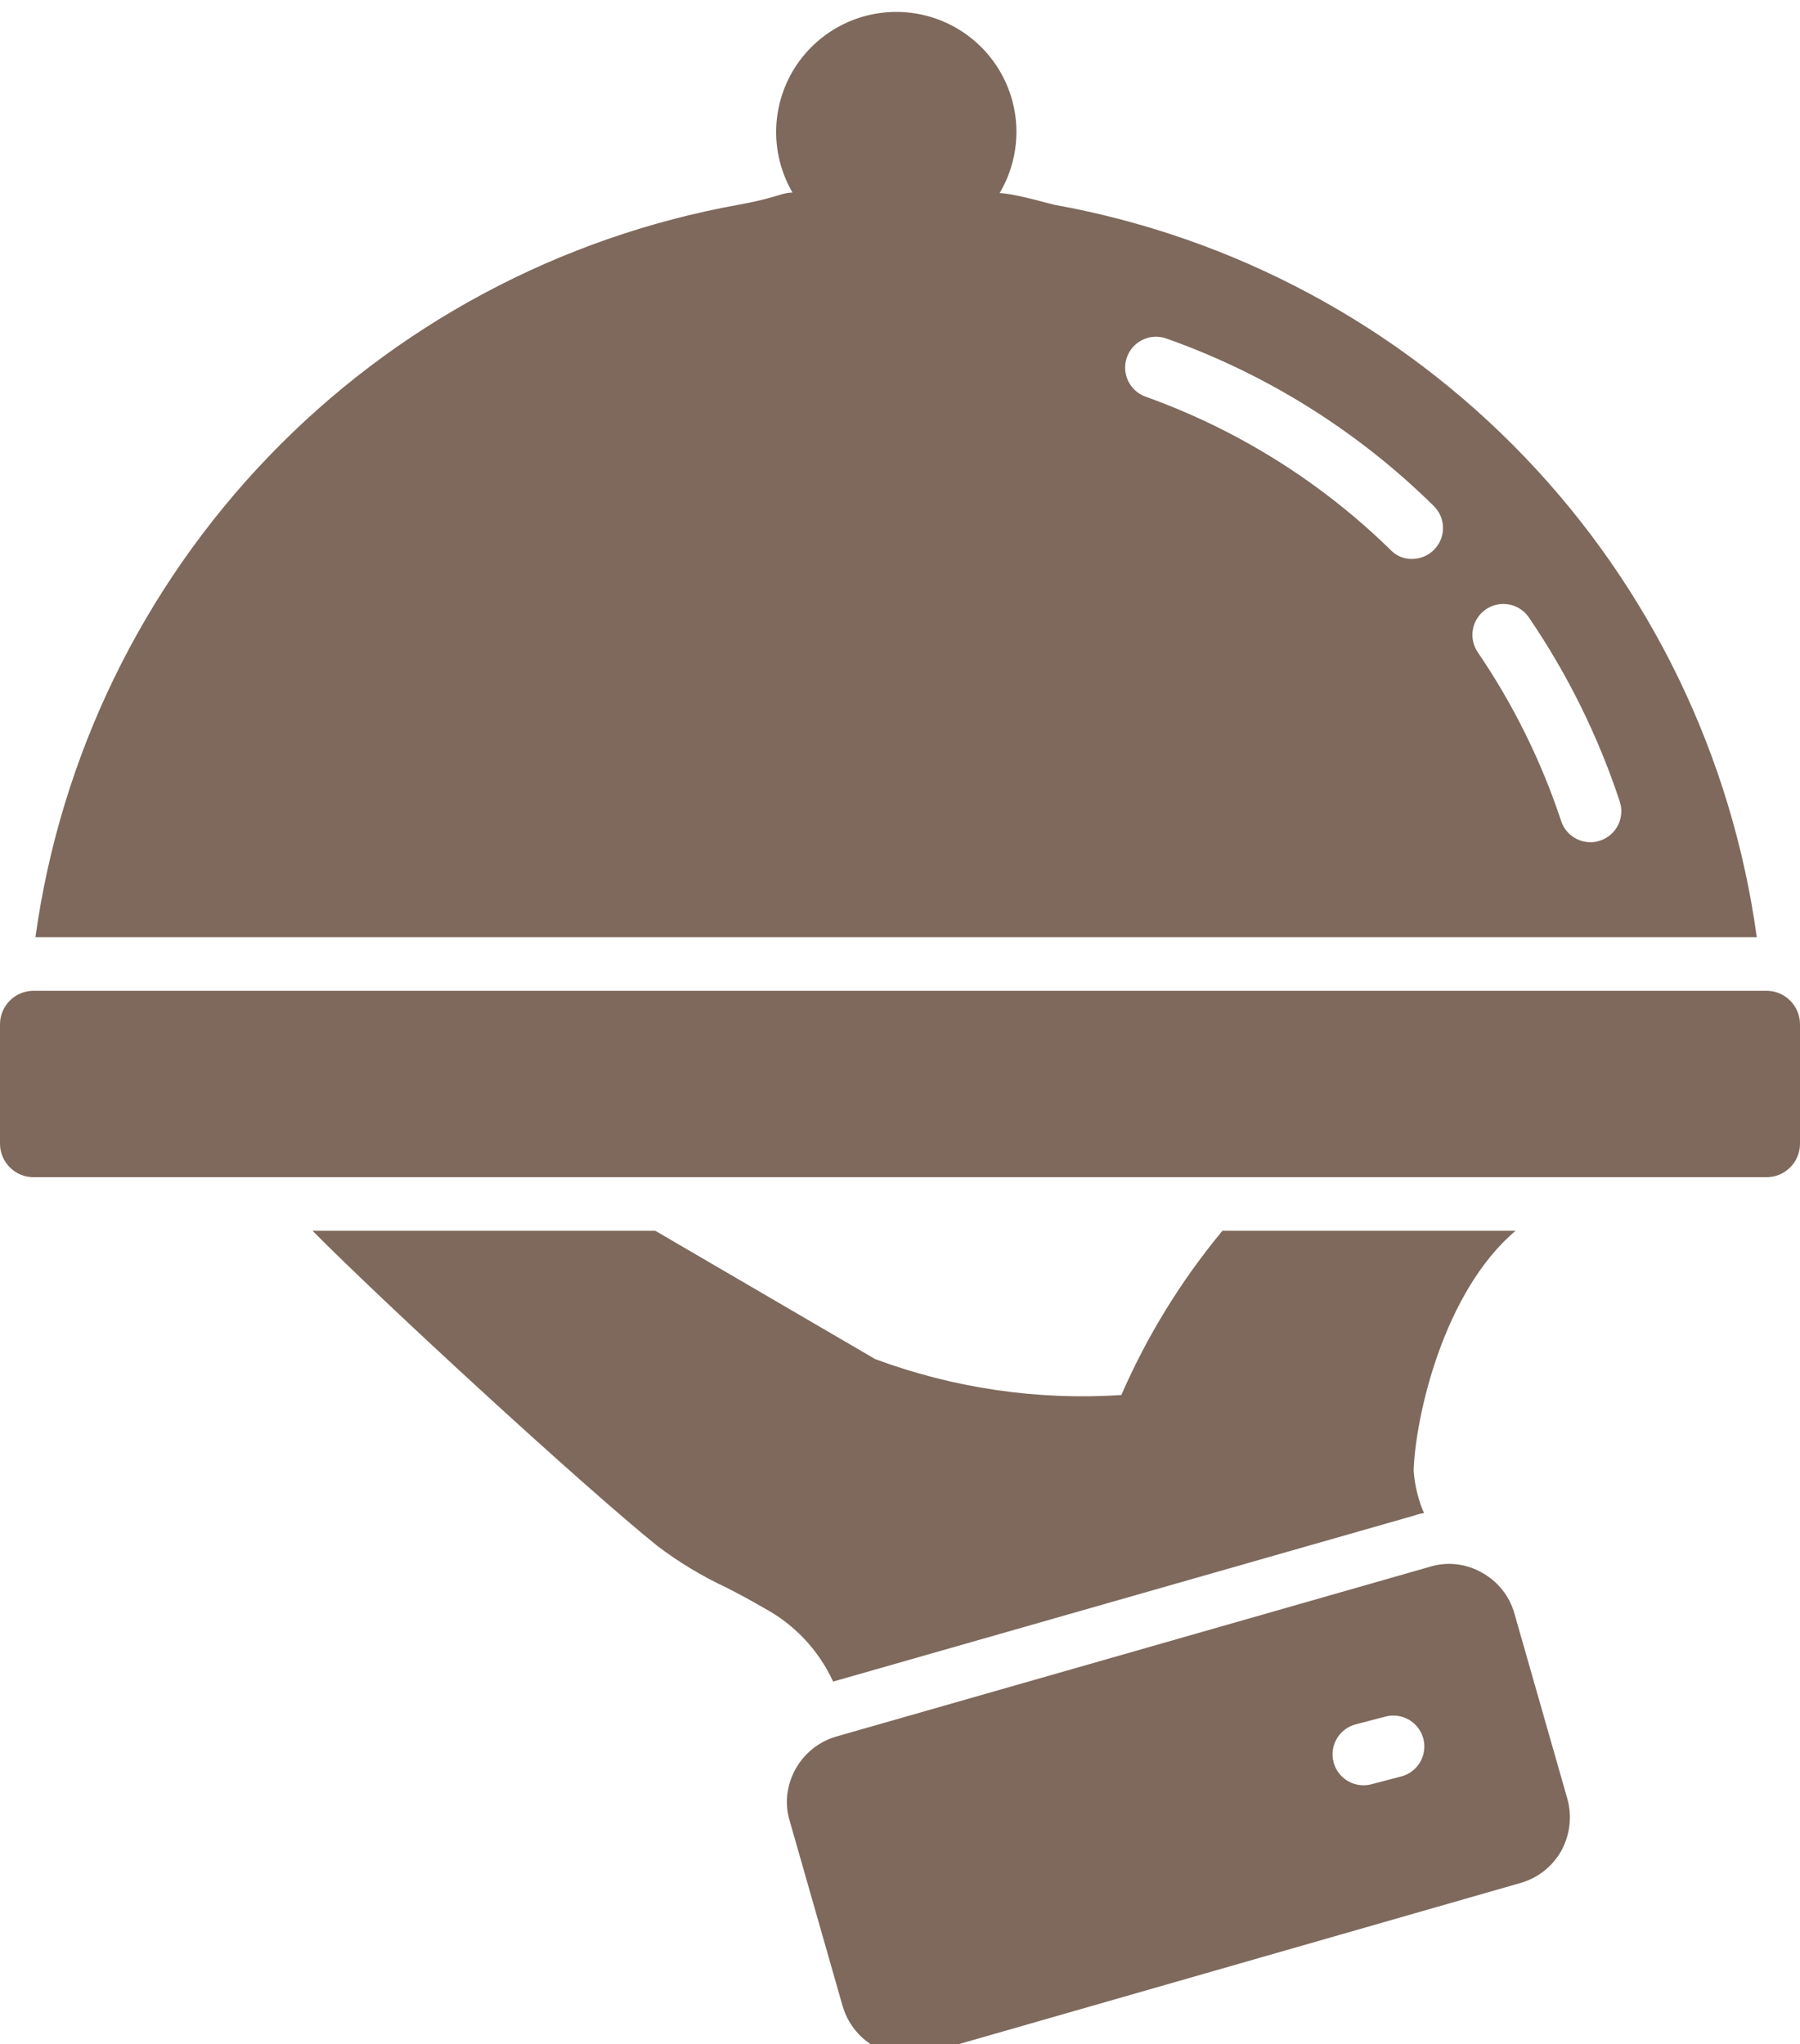
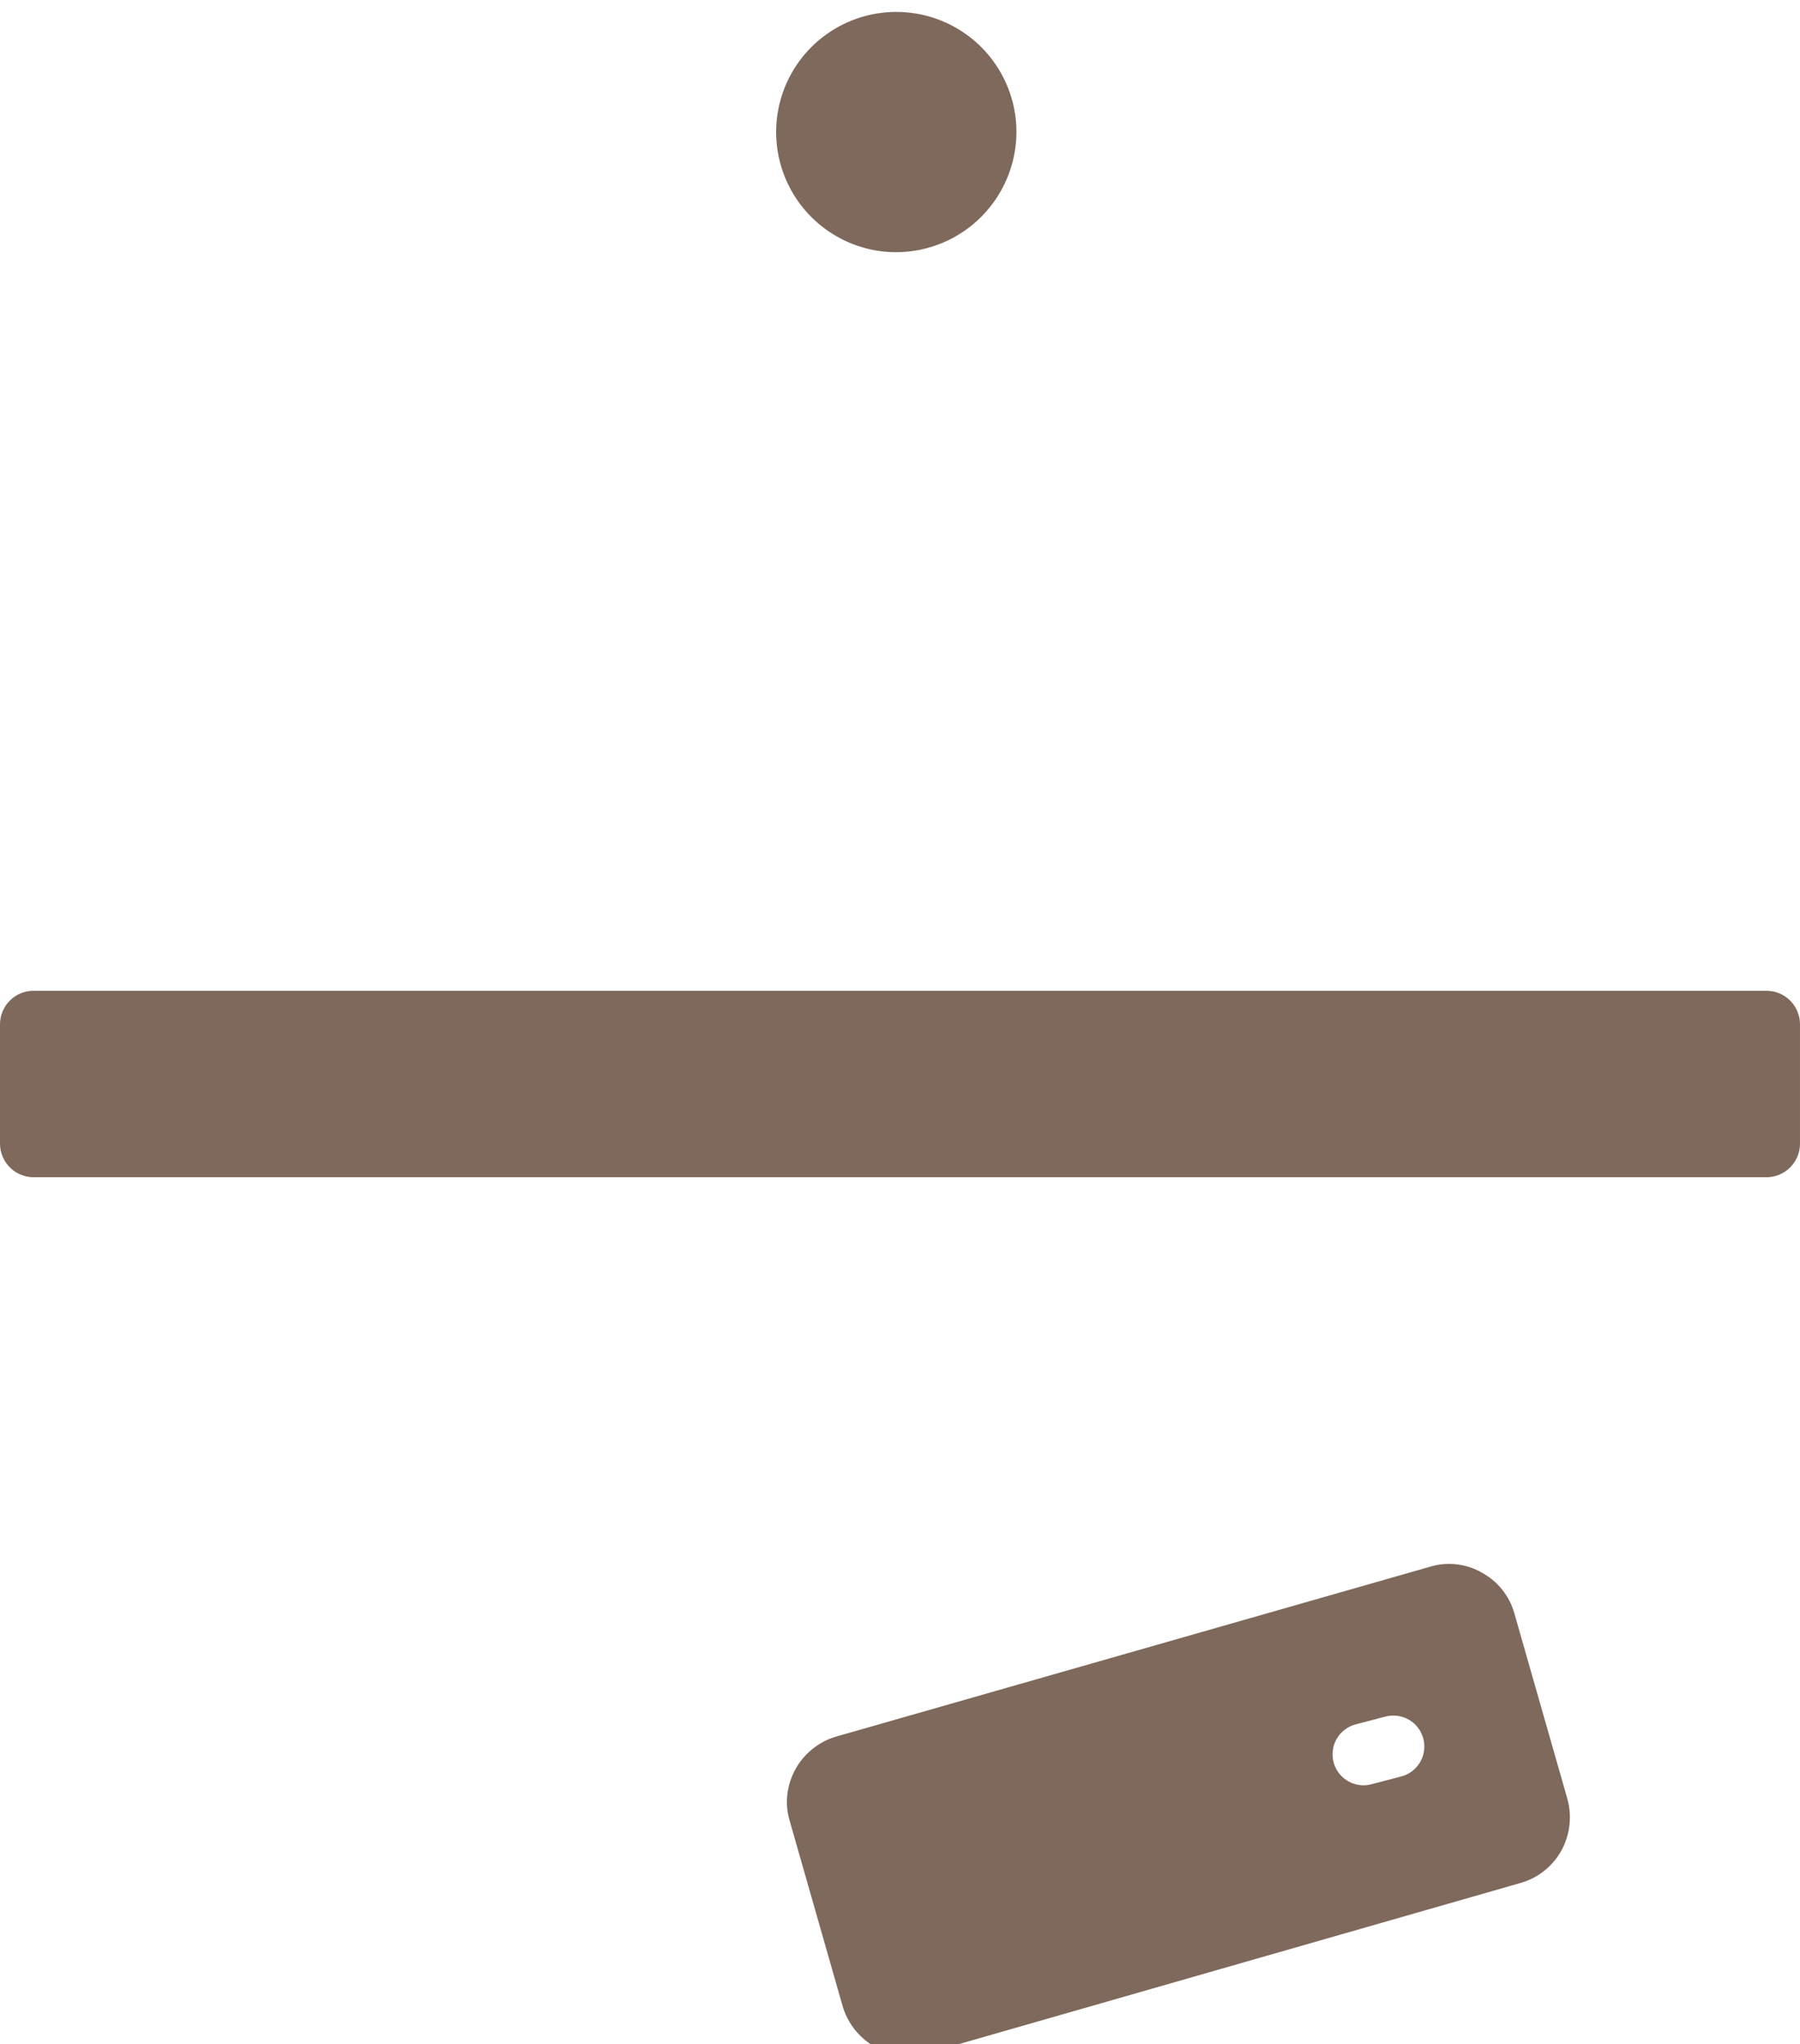
<svg xmlns="http://www.w3.org/2000/svg" width="604" height="686" viewBox="0 0 604 686" fill="none">
  <g filter="url(#filter0_i_240_244)">
-     <path d="M293.693 452.08C320.064 461.861 348.202 465.969 376.268 464.133C384.928 444.245 396.355 425.68 410.212 408.991H508.581C484.197 429.635 474.914 471.753 474.36 489.487C474.704 494.405 475.875 499.23 477.823 503.758C476.686 503.904 475.57 504.183 474.498 504.589L279.562 560.285C274.681 549.679 266.456 540.967 256.147 535.485C252.129 533.13 247.973 530.913 243.955 528.835C235.722 525.009 227.92 520.318 220.679 514.842C196.017 495.029 128.822 433.237 104.853 408.991H219.847L293.693 452.08Z" fill="#7E695C" />
    <path d="M300.759 80.635C292.785 80.635 284.99 78.27 278.36 73.84C271.729 69.41 266.562 63.113 263.51 55.746C260.459 48.379 259.66 40.273 261.216 32.452C262.772 24.631 266.612 17.447 272.25 11.809C277.889 6.17 285.072 2.33 292.893 0.775C300.714 -0.781 308.821 0.017 316.188 3.069C323.555 6.121 329.851 11.288 334.281 17.918C338.712 24.548 341.076 32.343 341.076 40.317C341.043 51 336.785 61.236 329.231 68.79C321.677 76.344 311.441 80.602 300.759 80.635Z" fill="#7E695C" />
    <path d="M592.749 328.469H11.264C8.277 328.469 5.411 329.655 3.299 331.768C1.187 333.88 -5.30187e-05 336.745 -5.30187e-05 339.733V379.773C-5.30187e-05 382.76 1.187 385.625 3.299 387.738C5.411 389.85 8.277 391.037 11.264 391.037H592.749C595.733 391.037 598.594 389.852 600.704 387.742C602.814 385.632 603.999 382.771 603.999 379.787V339.719C603.995 336.734 602.807 333.872 600.695 331.763C598.583 329.654 595.72 328.469 592.735 328.469H592.749Z" fill="#7E695C" />
    <path d="M280.67 578.713L479.763 521.77C482.651 520.879 485.69 520.592 488.693 520.926C491.696 521.26 494.599 522.207 497.22 523.71C499.869 525.149 502.202 527.104 504.082 529.46C505.962 531.815 507.35 534.524 508.166 537.426L525.9 599.495C527.559 605.344 526.863 611.61 523.96 616.952C522.494 619.605 520.513 621.94 518.134 623.819C515.755 625.698 513.026 627.085 510.105 627.897L311.151 684.979C309.071 685.528 306.929 685.807 304.777 685.81C299.805 685.78 294.975 684.145 291.006 681.15C287.038 678.154 284.141 673.958 282.748 669.185L265.014 607.115C264.354 605.008 264.027 602.811 264.044 600.604C264.094 595.652 265.738 590.849 268.733 586.905C271.727 582.962 275.914 580.089 280.67 578.713ZM447.482 587.317C448.061 589.541 449.361 591.51 451.178 592.916C452.996 594.323 455.228 595.087 457.526 595.089C458.42 595.089 459.309 594.973 460.173 594.743L470.093 592.152C471.424 591.817 472.676 591.221 473.775 590.399C474.875 589.578 475.801 588.546 476.499 587.364C477.198 586.183 477.656 584.874 477.846 583.515C478.036 582.155 477.955 580.771 477.607 579.443C477.259 578.115 476.652 576.869 475.82 575.777C474.987 574.686 473.947 573.769 472.759 573.082C471.571 572.394 470.258 571.949 468.897 571.772C467.536 571.594 466.153 571.689 464.828 572.049L454.908 574.64C452.242 575.337 449.963 577.063 448.57 579.441C447.177 581.818 446.786 584.651 447.482 587.317Z" fill="#7E695C" />
-     <path d="M247.834 64.702C265.071 61.591 261.012 59.87 271.16 60.885C283.337 60.886 291.455 60.886 301.602 64.702C311.75 61.9 317.838 62.915 326.971 64.702C331.03 59.447 334.074 59.447 353.685 64.702C413.913 75.51 469.172 105.114 511.535 149.269C553.898 193.424 581.189 249.861 589.493 310.486H11.887C20.29 249.877 47.631 193.474 90.005 149.333C132.379 105.192 187.619 75.571 247.834 64.702ZM495.973 215.026C507.823 232.442 517.195 251.42 523.822 271.415C524.487 273.503 525.799 275.325 527.566 276.62C529.334 277.914 531.467 278.615 533.658 278.62C534.791 278.639 535.918 278.451 536.984 278.065C538.276 277.629 539.47 276.943 540.496 276.045C541.523 275.148 542.363 274.057 542.968 272.834C543.573 271.612 543.93 270.282 544.021 268.921C544.111 267.56 543.933 266.195 543.495 264.903C536.292 243.087 526.08 222.382 513.153 203.388C512.402 202.232 511.427 201.237 510.286 200.462C509.145 199.686 507.861 199.146 506.509 198.873C505.157 198.6 503.764 198.599 502.412 198.87C501.06 199.141 499.775 199.679 498.633 200.453C497.491 201.227 496.515 202.22 495.761 203.375C495.008 204.531 494.492 205.824 494.245 207.181C493.997 208.538 494.022 209.931 494.319 211.278C494.616 212.625 495.178 213.899 495.973 215.026ZM384.442 129.126C415.21 140.146 443.234 157.679 466.601 180.528C467.525 181.508 468.642 182.286 469.883 182.81C471.123 183.335 472.459 183.596 473.806 183.576C475.202 183.569 476.583 183.283 477.867 182.736C479.152 182.189 480.315 181.391 481.287 180.389C482.24 179.41 482.988 178.252 483.49 176.981C483.992 175.711 484.237 174.354 484.212 172.988C484.186 171.623 483.89 170.276 483.34 169.025C482.791 167.775 481.999 166.646 481.01 165.703C455.601 140.658 425 121.503 391.37 109.591C388.779 108.673 385.93 108.821 383.449 110.003C380.967 111.185 379.057 113.305 378.138 115.895C377.22 118.486 377.368 121.335 378.55 123.816C379.732 126.298 381.852 128.208 384.442 129.126Z" fill="#7E695C" />
  </g>
  <defs>
    <filter id="filter0_i_240_244" x="0" y="0" width="603.999" height="689.811" filterUnits="userSpaceOnUse" color-interpolation-filters="sRGB">
      <feFlood flood-opacity="0" result="BackgroundImageFix" />
      <feBlend mode="normal" in="SourceGraphic" in2="BackgroundImageFix" result="shape" />
      <feColorMatrix in="SourceAlpha" type="matrix" values="0 0 0 0 0 0 0 0 0 0 0 0 0 0 0 0 0 0 127 0" result="hardAlpha" />
      <feOffset dy="4" />
      <feGaussianBlur stdDeviation="2" />
      <feComposite in2="hardAlpha" operator="arithmetic" k2="-1" k3="1" />
      <feColorMatrix type="matrix" values="0 0 0 0 1 0 0 0 0 1 0 0 0 0 1 0 0 0 0.2 0" />
      <feBlend mode="normal" in2="shape" result="effect1_innerShadow_240_244" />
    </filter>
  </defs>
</svg>